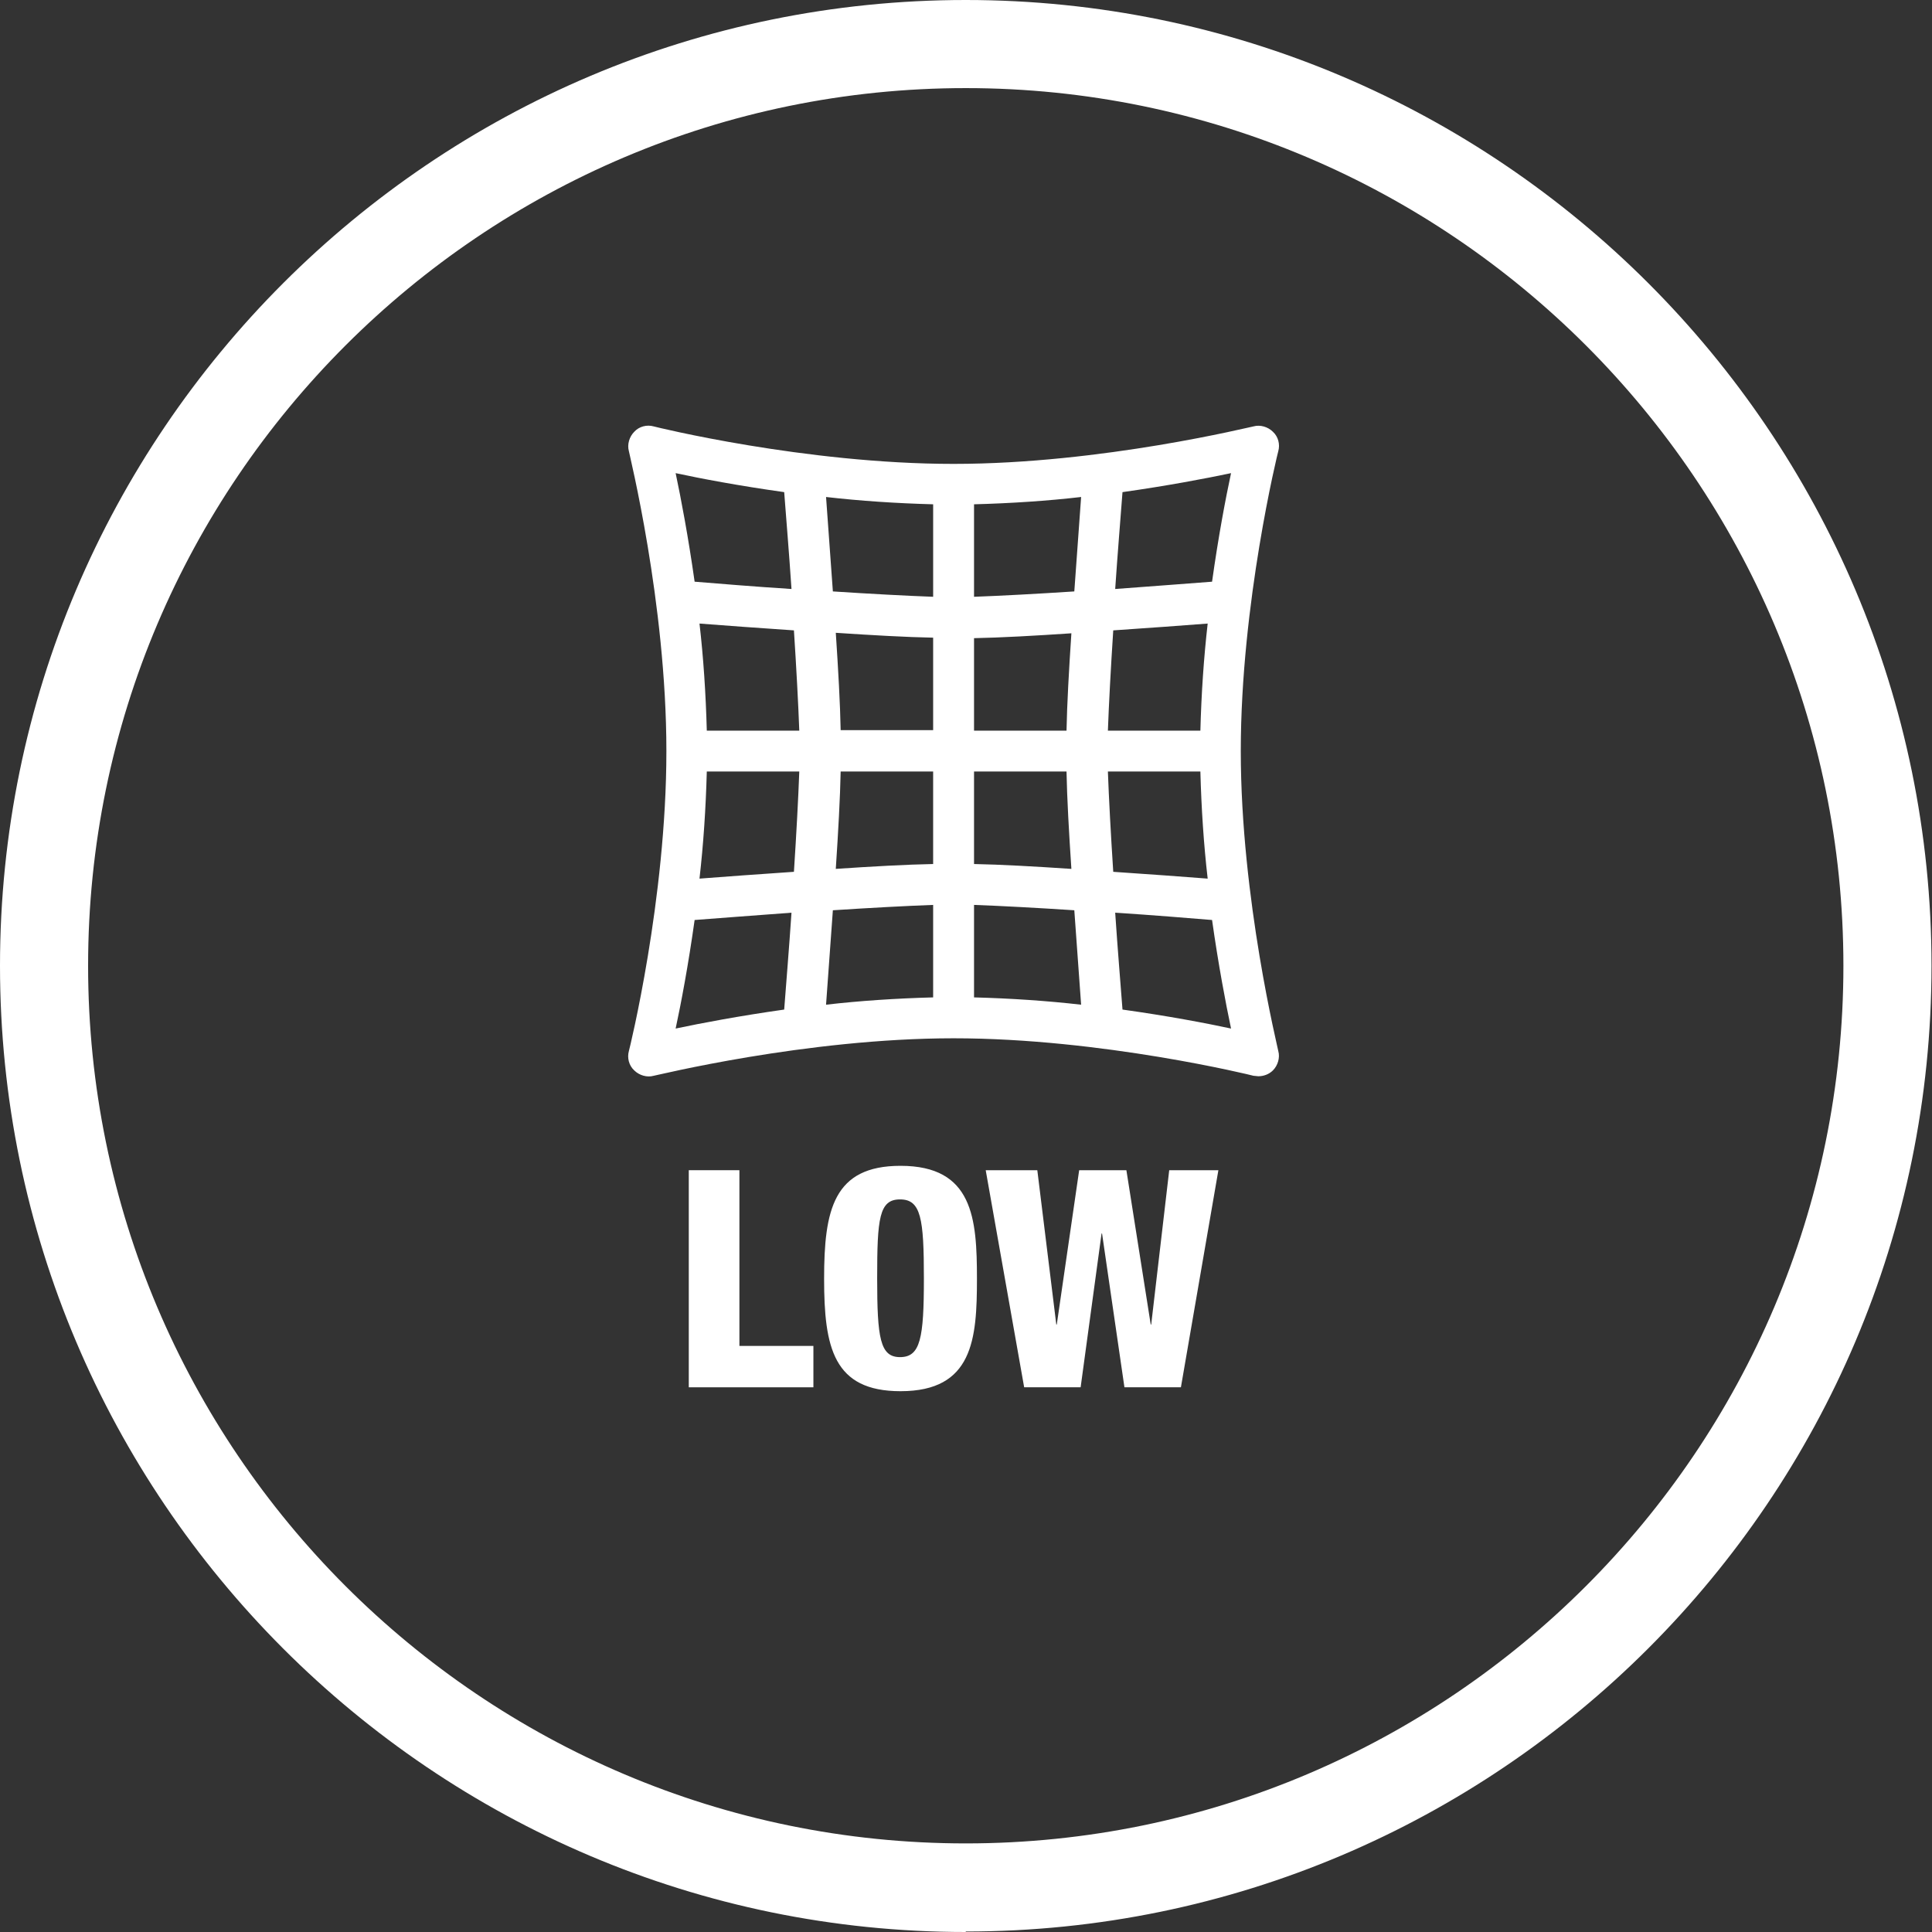
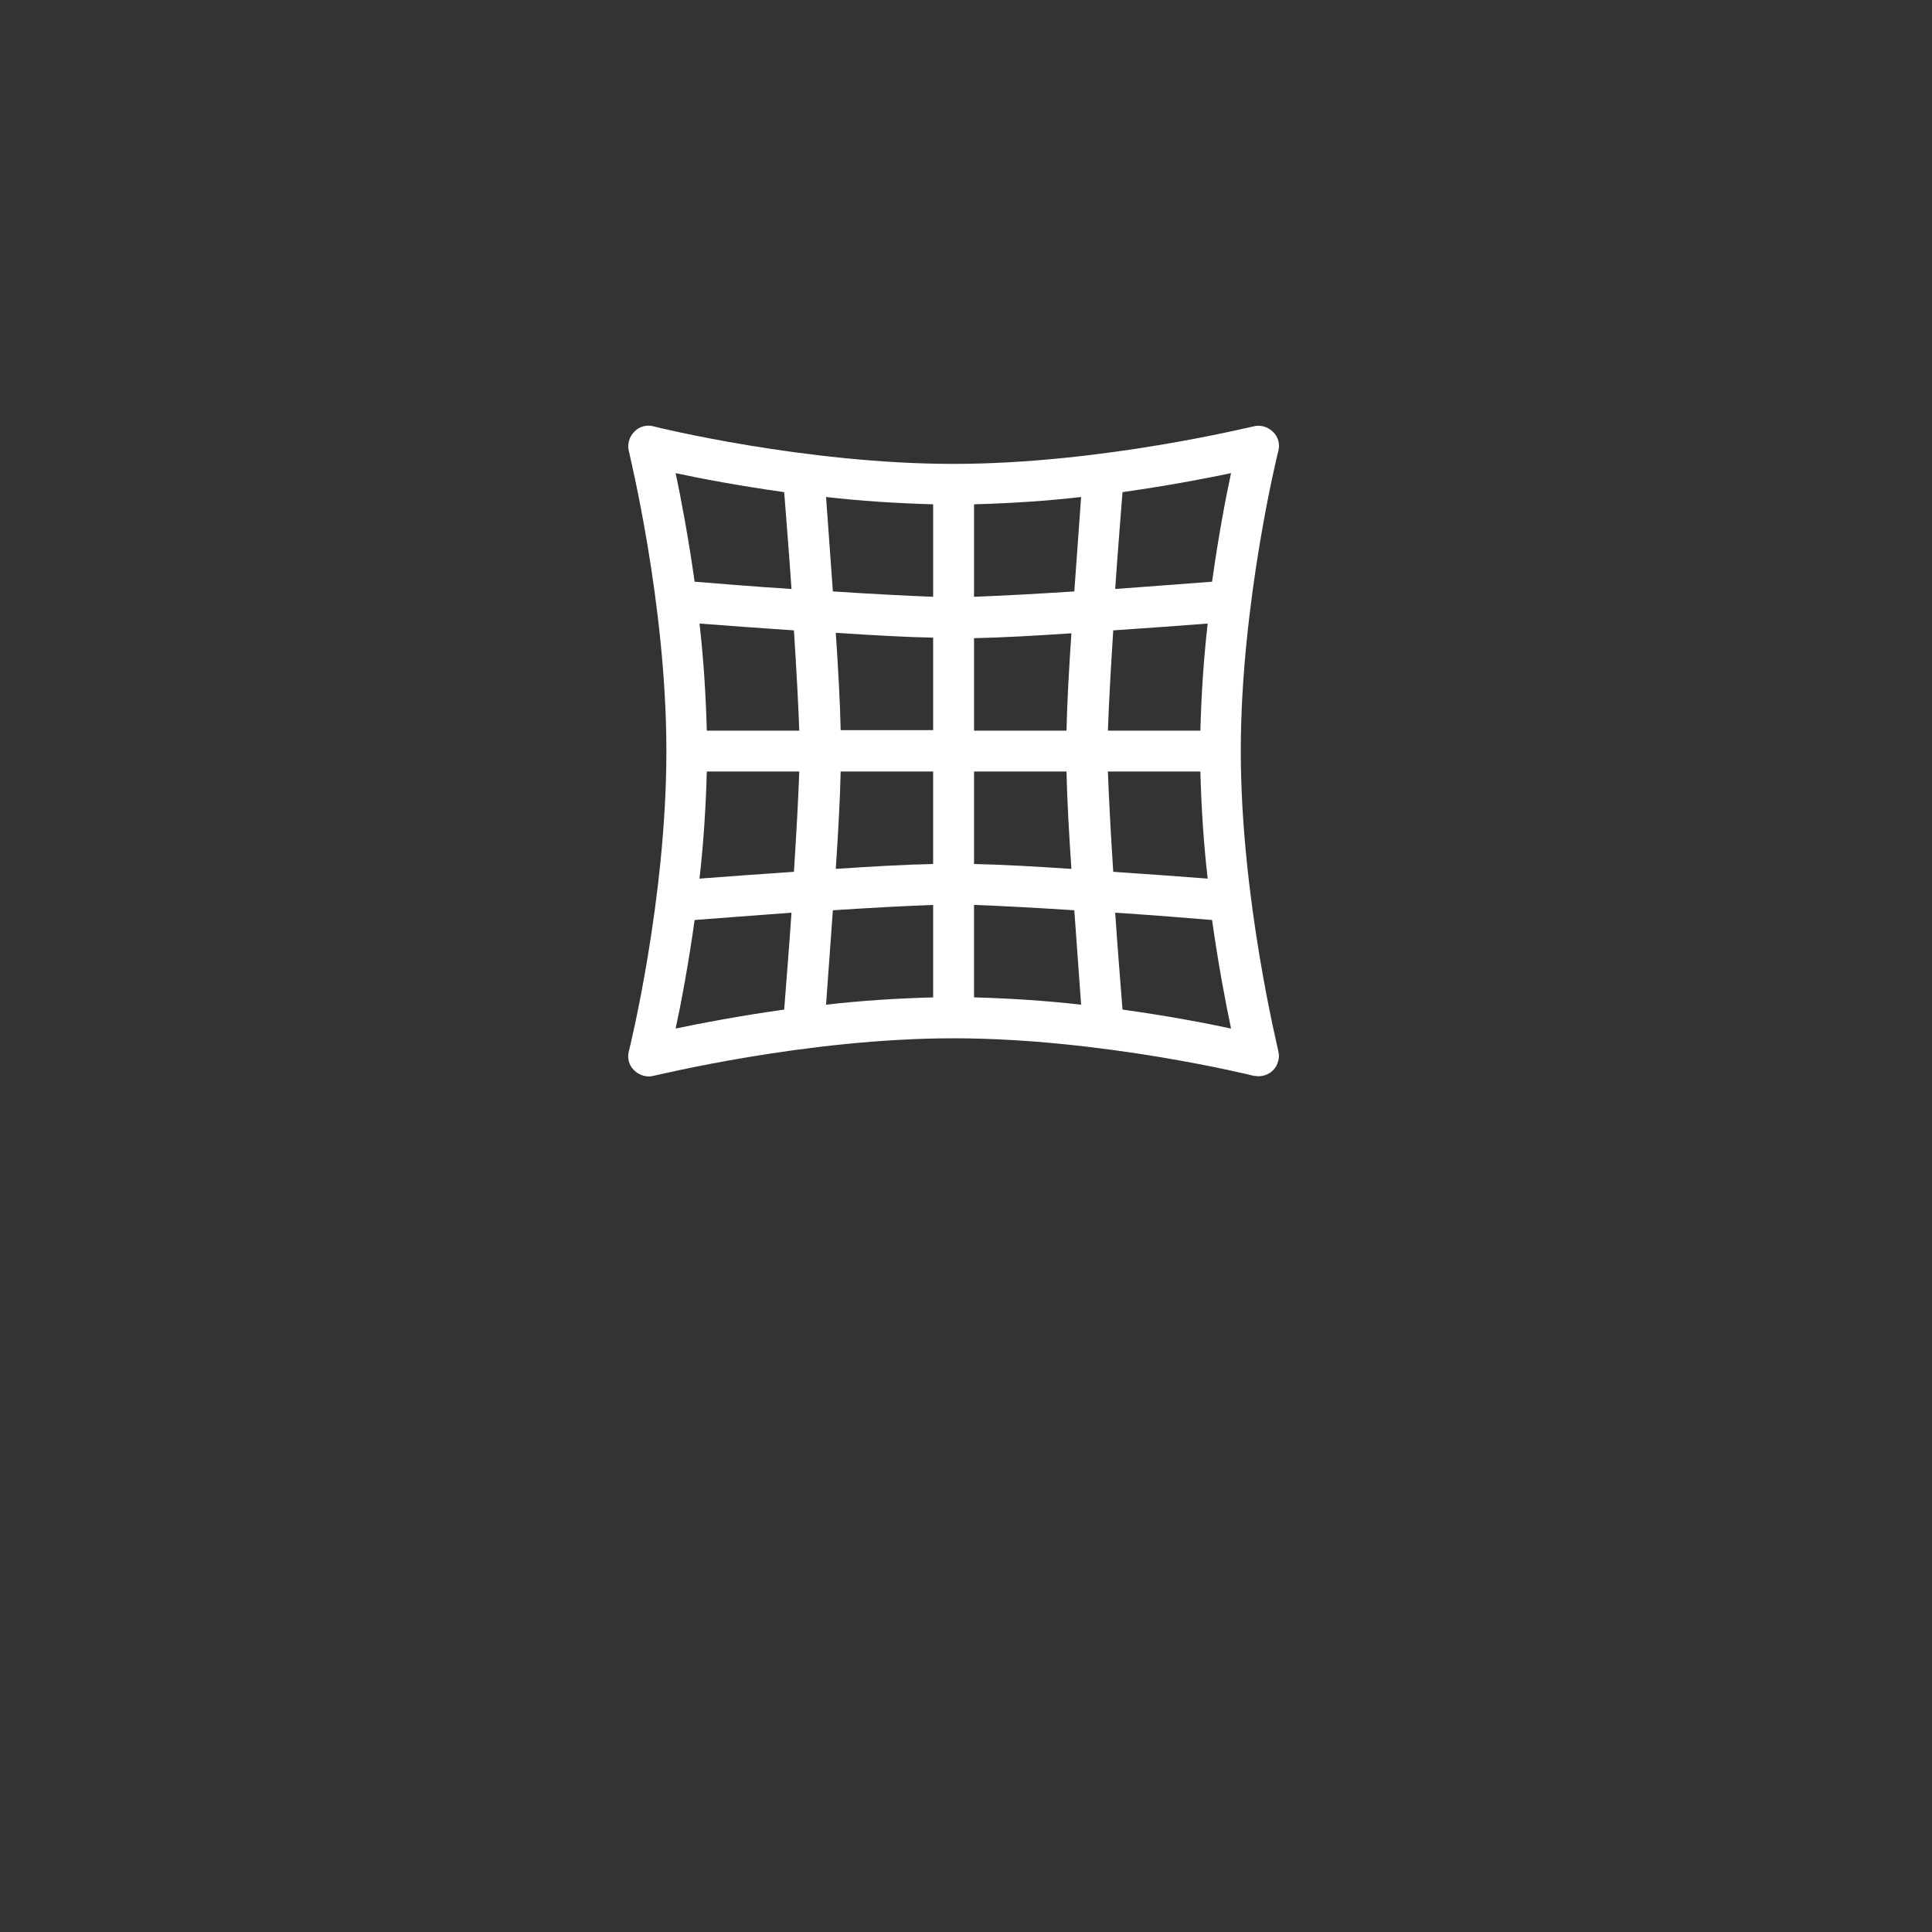
<svg xmlns="http://www.w3.org/2000/svg" id="Ebene_1" data-name="Ebene 1" viewBox="0 0 39.69 39.69">
  <rect x="0" y="0" width="39.69" height="39.69" fill="#333333" stroke="none" />
  <defs>
    <style>
      .cls-1 {
        fill: #fff;
      }
    </style>
  </defs>
-   <path class="cls-1" d="M19.84,39.69C8.9,39.69,0,30.78,0,19.84S8.9,0,19.84,0s19.84,8.9,19.84,19.84-8.9,19.84-19.84,19.84ZM19.84,1.81C9.9,1.81,1.81,9.9,1.81,19.84s8.09,18.03,18.03,18.03,18.03-8.09,18.03-18.03S29.78,1.81,19.84,1.81Z" />
  <g>
    <path class="cls-1" d="M26.26,9.27c.04-.14,0-.3-.11-.4-.1-.1-.26-.15-.4-.11-.03,0-3.11.77-6.16.77s-6.13-.76-6.16-.77c-.14-.04-.3,0-.4.11-.1.1-.15.26-.11.4,0,.03.77,3.11.77,6.16s-.76,6.13-.77,6.16c-.04.14,0,.3.11.4.1.1.26.15.4.11.03,0,3.12-.77,6.16-.77s6.13.76,6.16.77c.03,0,.07.01.1.01.11,0,.22-.04.3-.12.1-.1.15-.26.11-.4,0-.03-.77-3.12-.77-6.16s.76-6.13.77-6.16ZM22.76,15.01c.02-.55.06-1.29.11-2.06.73-.05,1.43-.1,1.94-.14-.08.7-.13,1.44-.15,2.2h-1.9ZM21.91,15.01h-1.9v-1.9c.54-.01,1.26-.05,2-.1-.05.75-.09,1.46-.1,2ZM20.01,12.26v-1.9c.76-.02,1.51-.07,2.2-.15-.04.54-.09,1.23-.14,1.94-.77.05-1.51.09-2.06.11ZM19.17,12.26c-.55-.02-1.29-.06-2.06-.11-.05-.71-.1-1.4-.14-1.94.7.08,1.44.13,2.2.15v1.9ZM19.17,13.1v1.9h-1.9c-.01-.54-.05-1.25-.1-2,.75.05,1.46.09,2,.1ZM16.42,15.01h-1.9c-.02-.76-.07-1.51-.15-2.2.51.04,1.2.09,1.94.14.05.77.09,1.51.11,2.06ZM14.52,15.85h1.9c-.02.55-.06,1.29-.11,2.06-.73.05-1.43.1-1.94.14.08-.7.13-1.44.15-2.2ZM17.27,15.85h1.9v1.9c-.54.01-1.26.05-2,.1.05-.75.09-1.47.1-2ZM19.17,18.59v1.9c-.76.02-1.51.07-2.2.15.04-.54.09-1.23.14-1.94.77-.05,1.51-.09,2.06-.11ZM20.01,18.59c.55.02,1.29.06,2.06.11.05.71.1,1.4.14,1.94-.7-.08-1.44-.13-2.2-.15v-1.9ZM20.01,17.75v-1.9h1.9c.01.54.05,1.25.1,2-.75-.05-1.46-.09-2-.1ZM22.76,15.85h1.9c.02.76.07,1.51.15,2.2-.51-.04-1.2-.09-1.94-.14-.05-.77-.09-1.51-.11-2.06ZM24.9,11.95c-.49.04-1.21.09-1.99.15.05-.74.11-1.46.15-1.99.92-.13,1.71-.28,2.23-.39-.11.51-.26,1.3-.39,2.23ZM16.11,10.11c.04.53.1,1.24.15,1.99-.78-.05-1.5-.11-1.99-.15-.13-.92-.28-1.71-.39-2.23.51.11,1.3.26,2.23.39ZM14.27,18.9c.49-.04,1.21-.09,1.99-.15-.05.74-.11,1.46-.15,1.99-.92.13-1.71.28-2.23.39.11-.51.26-1.3.39-2.23ZM23.06,20.74c-.04-.53-.1-1.24-.15-1.99.78.05,1.5.11,1.99.15.13.92.28,1.71.39,2.23-.51-.11-1.3-.26-2.23-.39Z" />
    <g>
-       <path class="cls-1" d="M14.14,24.04h1.05v3.61h1.52v.85h-2.56v-4.46Z" />
-       <path class="cls-1" d="M18.5,28.58c-1.38,0-1.57-.9-1.57-2.31s.19-2.32,1.57-2.32c1.49,0,1.57,1.08,1.57,2.32s-.08,2.31-1.57,2.31ZM18.49,27.88c.42,0,.49-.39.49-1.62s-.06-1.62-.49-1.62-.47.39-.47,1.62.06,1.62.47,1.62Z" />
-       <path class="cls-1" d="M20.26,24.04h1.05l.39,3.17h.01l.46-3.17h.97l.5,3.17h.01l.37-3.17h1.01l-.77,4.46h-1.16l-.46-3.16h-.01l-.43,3.16h-1.16l-.79-4.46Z" />
-     </g>
+       </g>
  </g>
</svg>